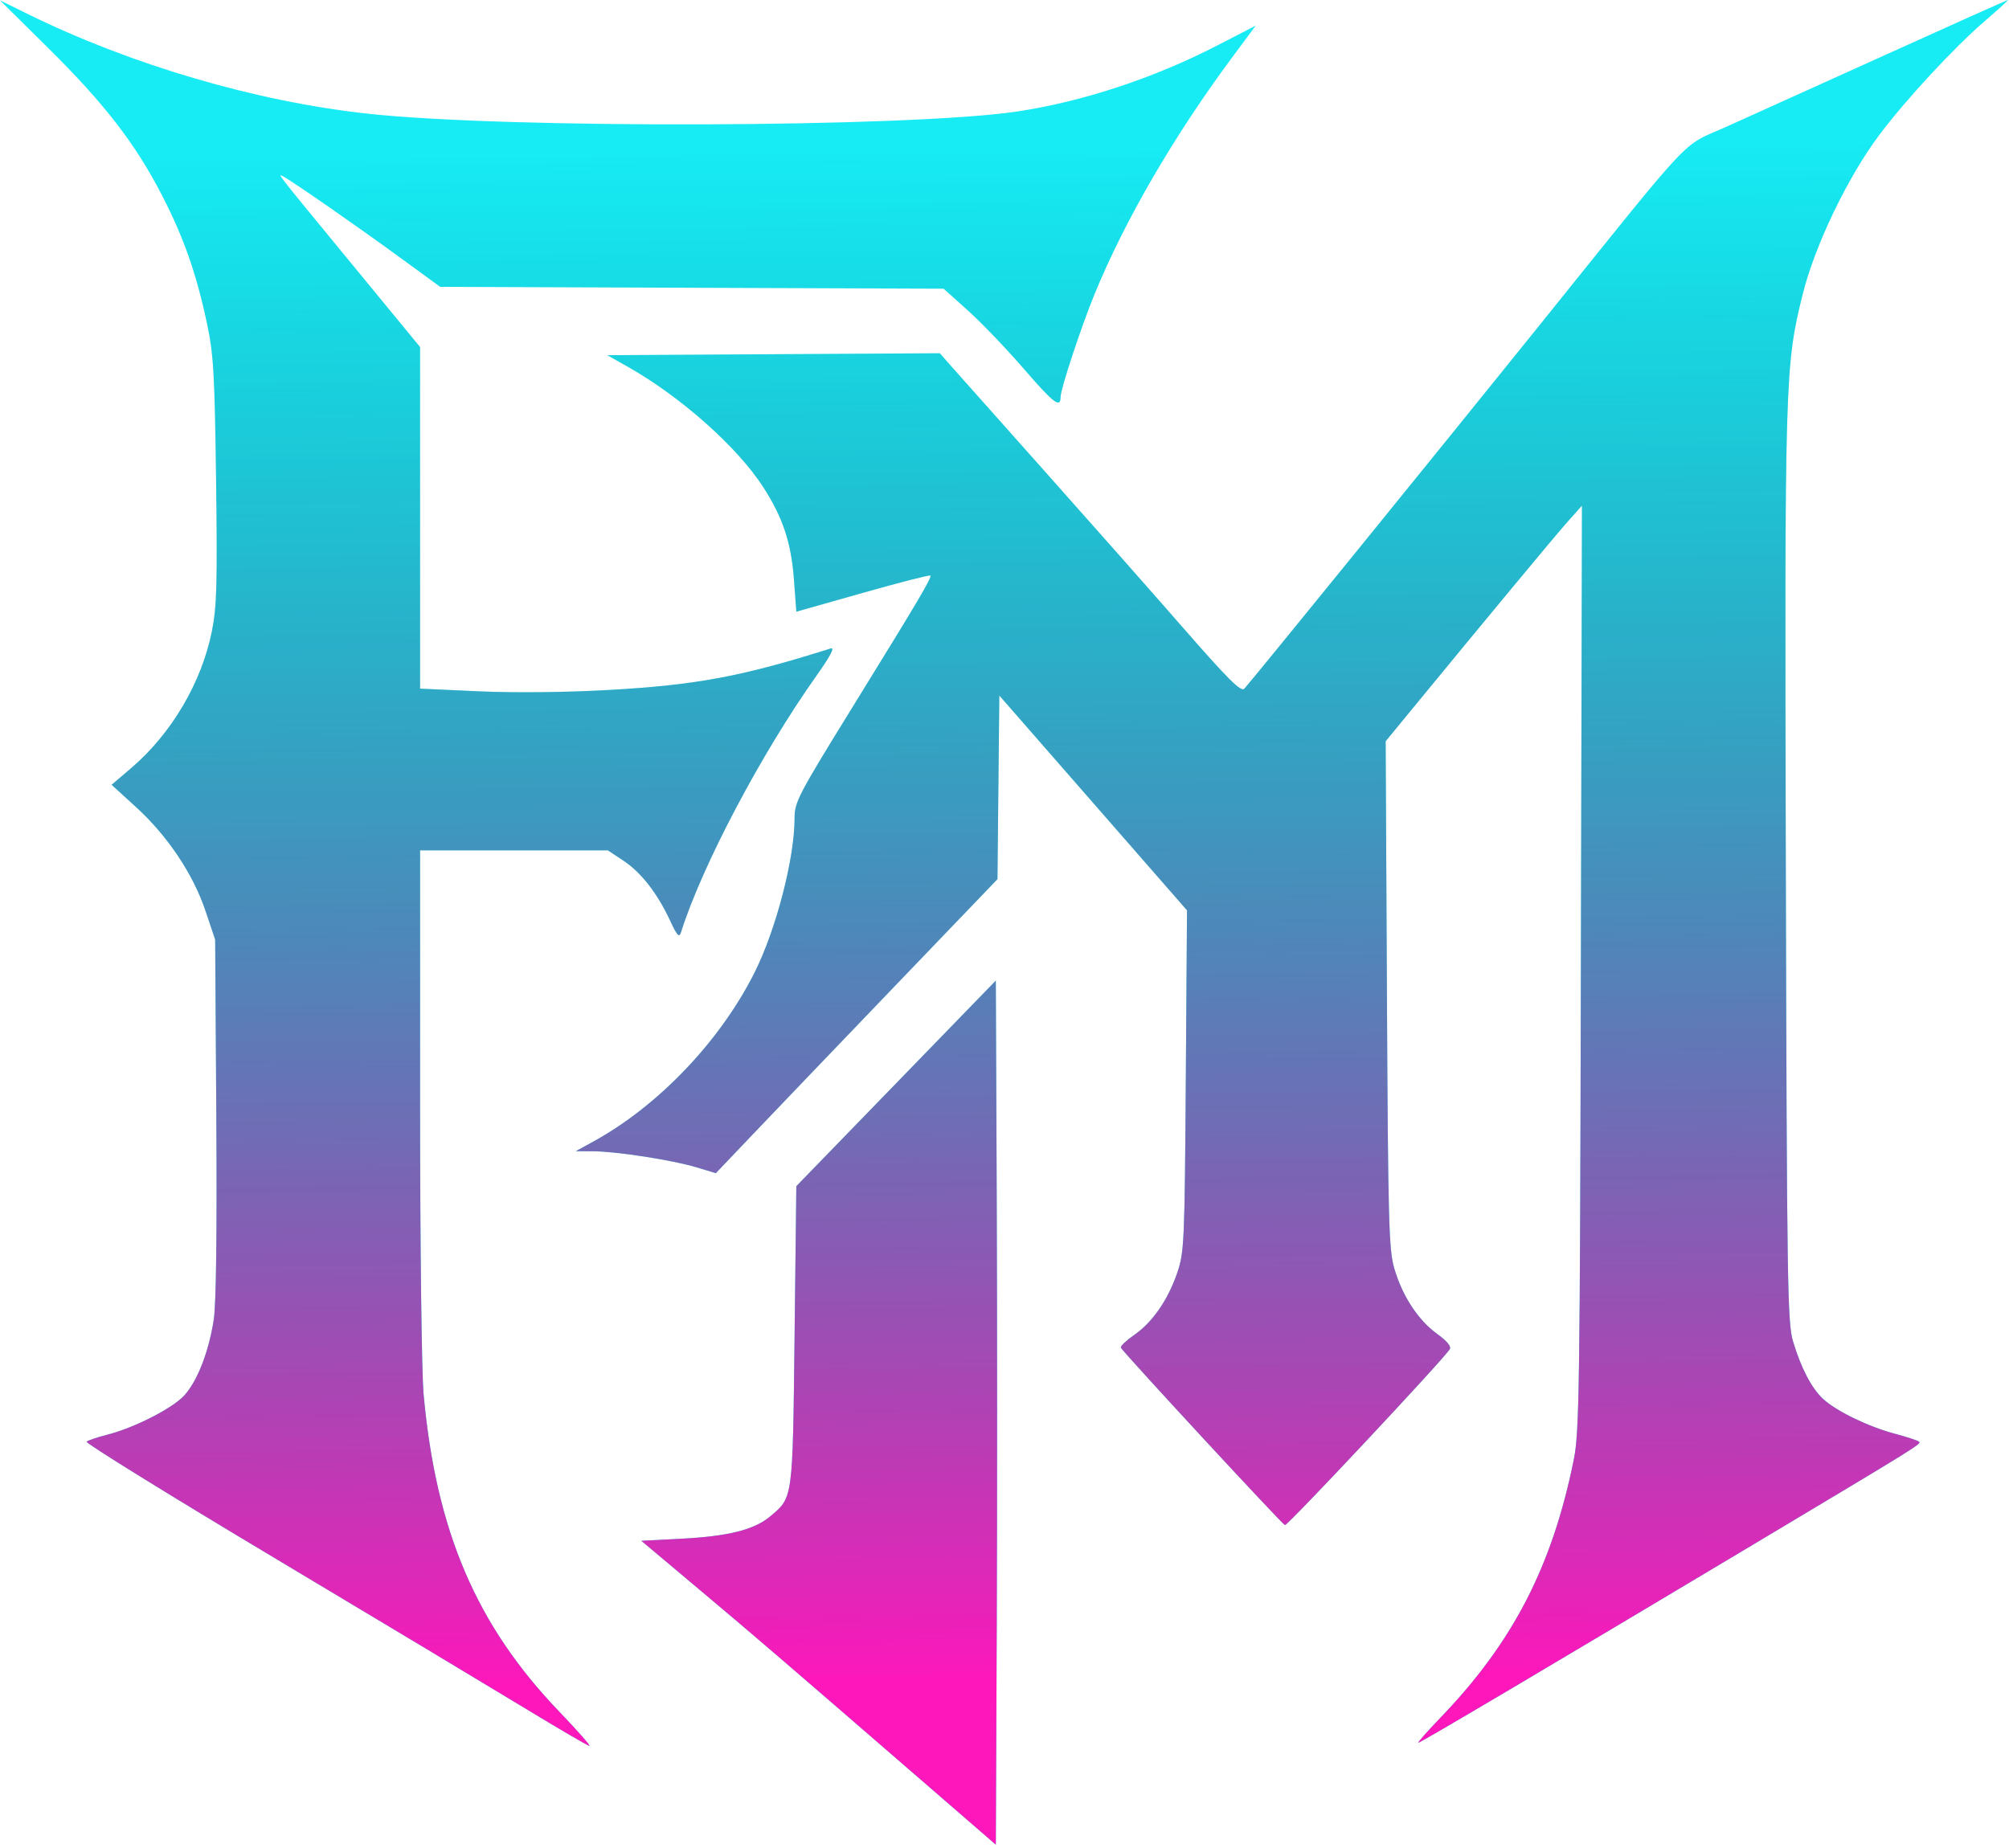
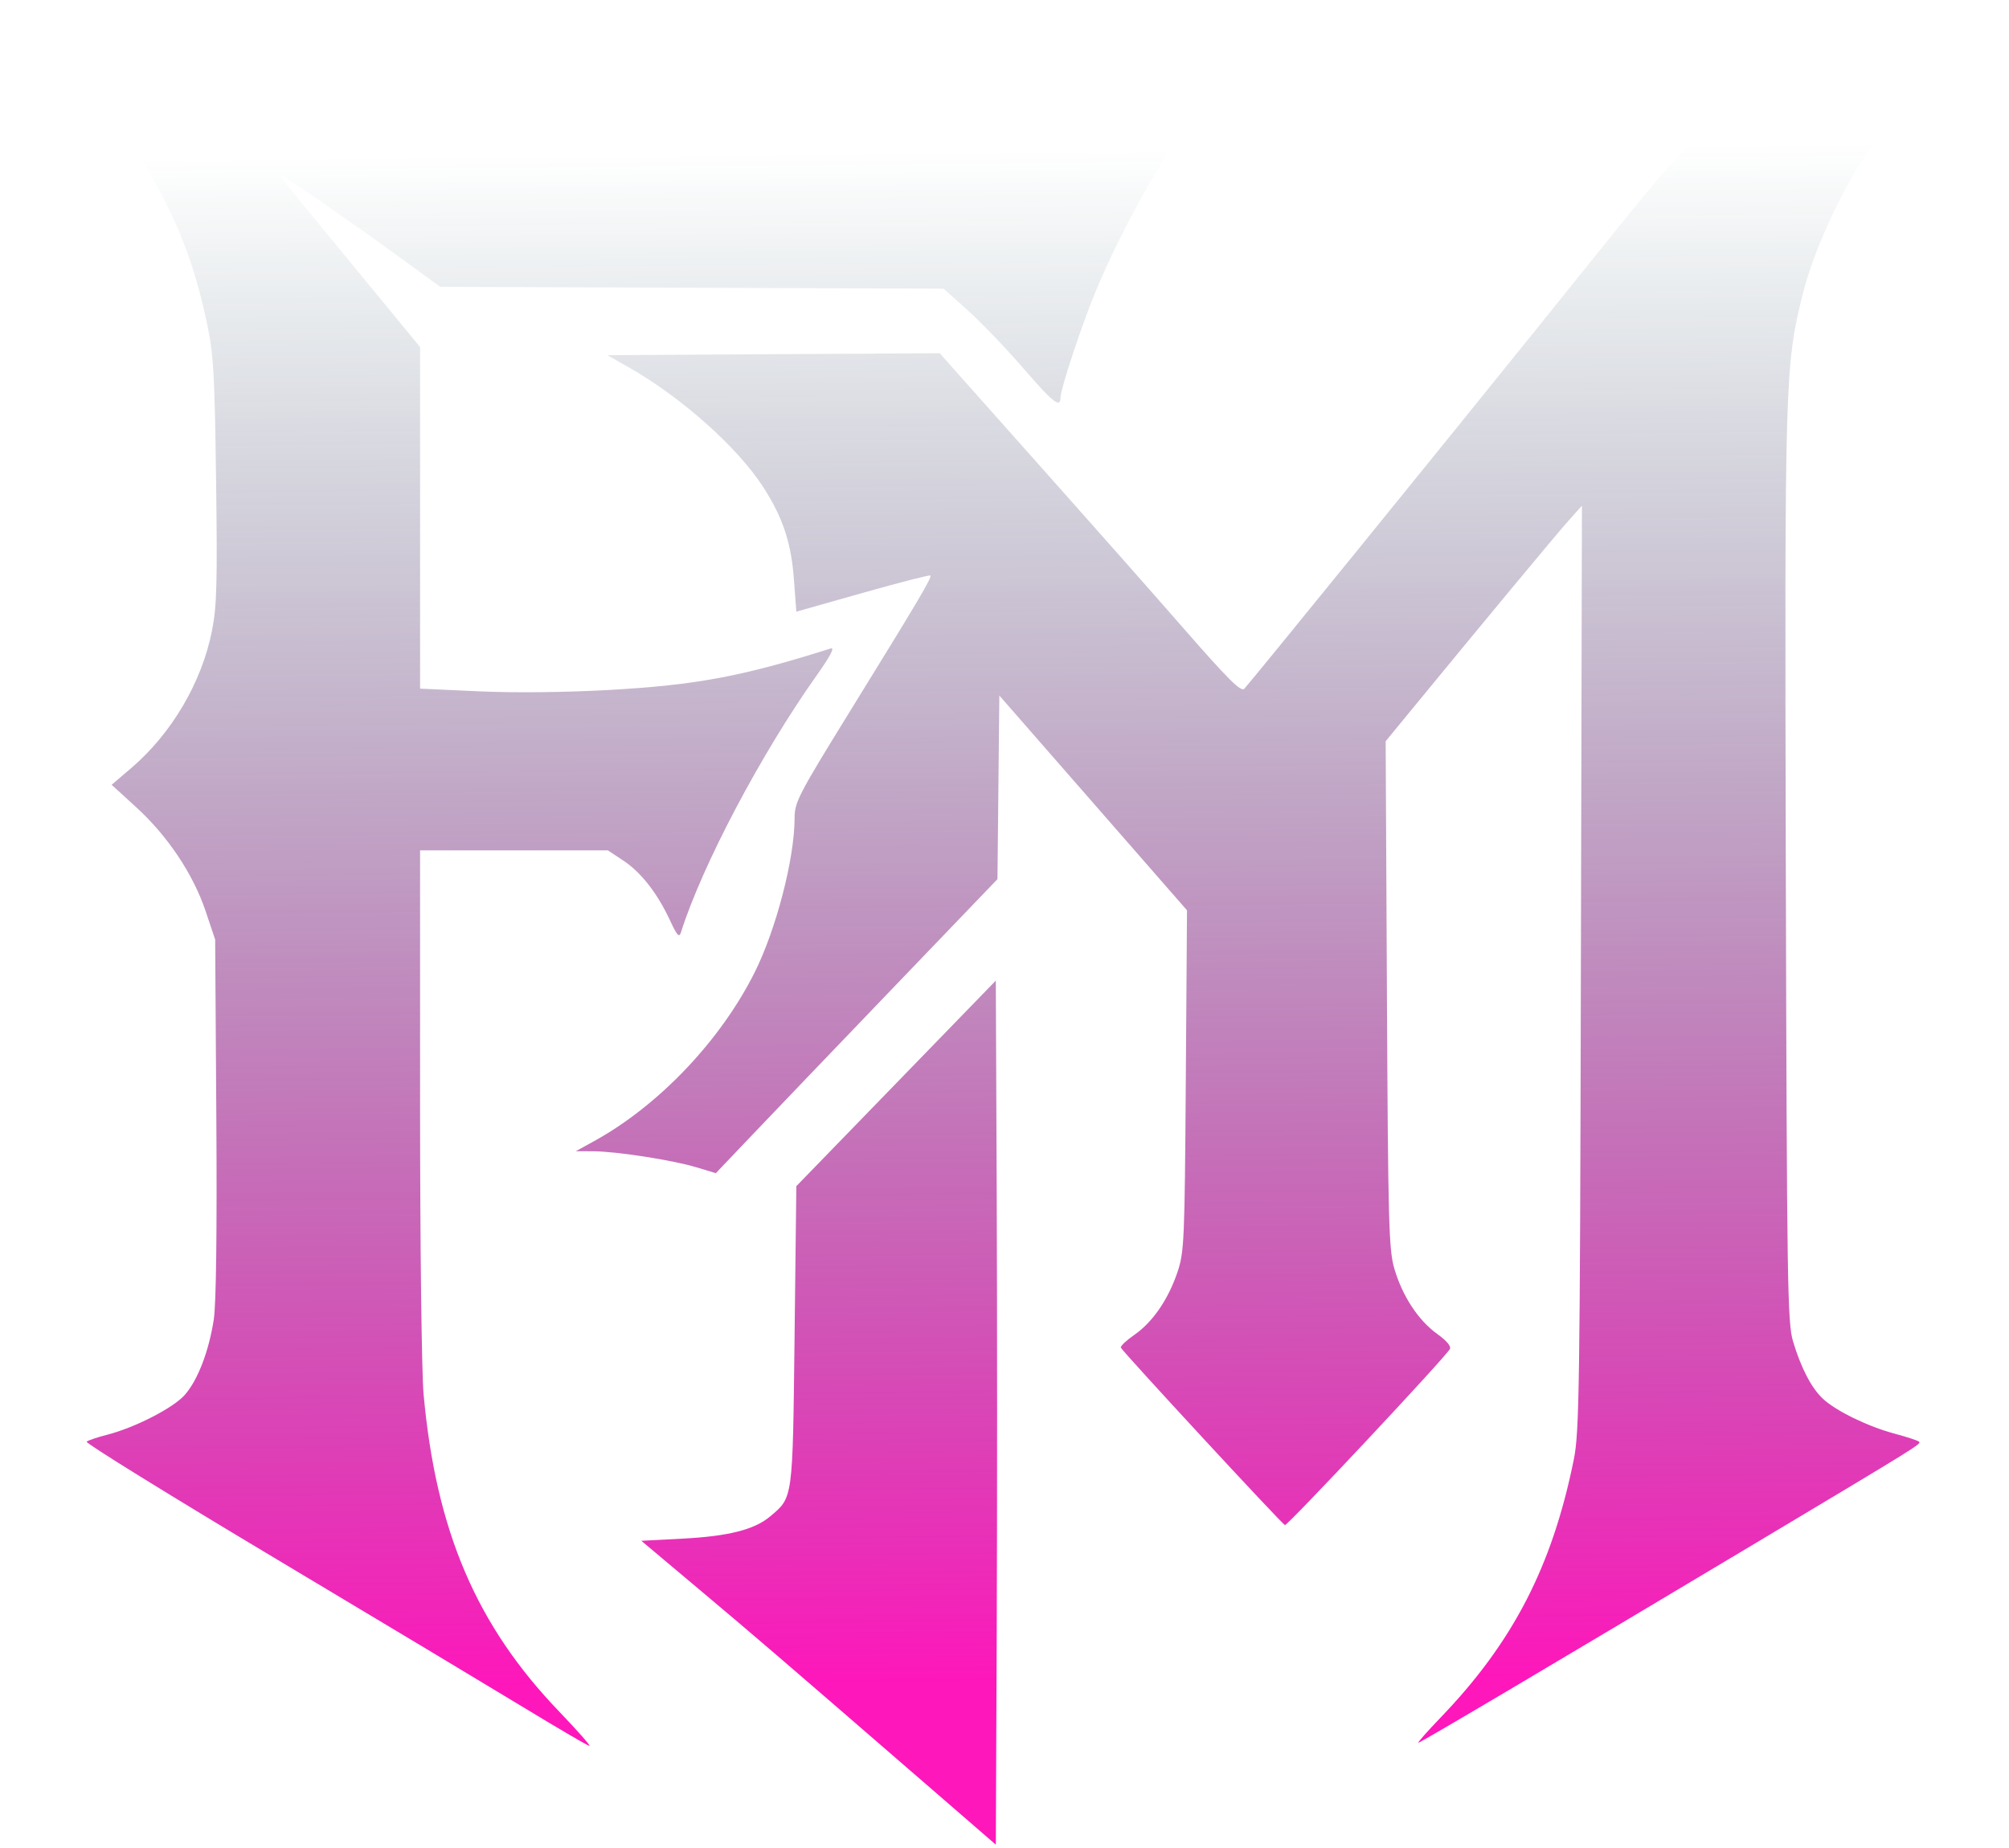
<svg xmlns="http://www.w3.org/2000/svg" width="574" height="528" viewBox="0 0 574 528" fill="none">
  <g clip-path="url(#clip0_3_6)">
-     <path d="M263.522 508.94C221.91 472.9 216.278 468.063 199.879 454.281L183.235 440.293L194.879 439.688C208.081 439.001 215.531 437.124 220.011 433.355C226.614 427.799 226.472 428.844 227.022 381.727L227.523 338.956L256.022 309.584L284.522 280.212L284.78 342.183C284.922 376.267 284.922 431.823 284.78 465.64L284.522 527.127L263.522 508.94ZM149.996 488.149C140.356 482.291 108.057 462.907 78.221 445.073C48.385 427.239 24.322 412.343 24.748 411.971C25.174 411.598 27.773 410.718 30.523 410.016C38.511 407.975 49.522 402.332 52.798 398.602C56.512 394.372 59.667 386.174 61.076 377.093C61.76 372.686 62.022 352.048 61.809 319.366L61.477 268.499L58.718 260.284C55.188 249.778 47.888 238.863 38.911 230.67L31.893 224.264L37.476 219.494C49.034 209.62 57.637 194.999 60.564 180.259C61.951 173.273 62.13 166.729 61.739 137.259C61.336 106.842 61.015 101.256 59.168 92.555C56.123 78.207 52.531 67.951 46.33 55.9C38.711 41.096 29.931 29.716 13.845 13.798L0 0.097L7.761 3.922C37.403 18.53 73.119 29.012 105.117 32.493C145.086 36.842 259.626 36.46 290.523 31.874C309.097 29.118 329.599 22.366 347.648 13.063L358.774 7.328L351.964 16.509C335.388 38.853 321.417 62.899 312.75 83.999C308.927 93.306 303.023 111.183 303.023 113.451C303.023 116.772 301.041 115.252 292.522 105.397C287.572 99.671 280.392 92.177 276.565 88.742L269.607 82.499L197.693 82.235L125.779 81.972L113.651 73.126C102.015 64.64 84.165 52.241 81.023 50.463C79.069 49.358 79.007 49.278 96.457 70.499C104.146 79.849 112.594 90.125 115.23 93.336L120.023 99.173V147.98V196.786L136.773 197.547C147.05 198.015 161.445 197.865 174.023 197.16C198.965 195.762 211.975 193.326 237.365 185.3C238.6 184.909 237.249 187.478 233.258 193.108C217.441 215.42 200.603 247.323 194.549 266.448C194.054 268.013 193.451 267.359 191.494 263.135C187.88 255.334 183.193 249.3 178.157 245.964L173.68 242.999H146.851H120.023L120.023 315.249C120.024 355.868 120.466 392.314 121.033 398.499C124.616 437.585 136.105 464.448 159.797 489.131C165.006 494.558 168.875 498.954 168.395 498.899C167.915 498.844 159.635 494.007 149.996 488.149ZM411.653 490.749C432.308 469.259 443.514 447.521 449.672 416.999C451.23 409.273 451.414 396.467 451.684 276.498L451.982 144.499L447.96 148.999C444.544 152.82 423.777 177.849 401.778 204.658L395.903 211.818L396.265 284.158C396.591 349.4 396.798 357.086 398.374 362.489C400.667 370.344 405.222 377.3 410.61 381.169C413.351 383.137 414.693 384.744 414.24 385.516C412.658 388.217 367.804 436.088 367.123 435.804C366.176 435.409 320.613 386.124 320.242 385.093C320.087 384.664 321.814 383.029 324.079 381.46C329.305 377.838 333.754 371.384 336.393 363.598C338.349 357.825 338.478 354.889 338.801 308.814L339.143 260.129L312.333 229.439L285.523 198.748L285.256 224.985L284.989 251.222L255.256 282.202C238.903 299.241 220.798 318.146 215.023 324.212L204.523 335.242L199.023 333.578C192.18 331.509 176.18 329.018 169.523 328.986L164.523 328.964L169.775 326.068C188.201 315.909 205.77 297.46 215.55 278C221.737 265.691 227.023 245.333 227.023 233.817C227.023 229.206 228.039 227.25 243.195 202.698C262.695 171.11 266.326 164.97 265.813 164.457C265.597 164.241 256.893 166.477 246.471 169.427L227.523 174.789L226.843 165.62C226.059 155.053 223.664 147.85 218.041 139.15C210.659 127.728 194.563 113.415 179.523 104.898L173.523 101.5L221.023 101.219L268.523 100.938L271.023 103.793C272.398 105.364 284.323 118.767 297.523 133.578C310.723 148.389 328.909 168.965 337.937 179.303C350.989 194.249 354.593 197.834 355.528 196.8C358.027 194.041 411.026 128.772 439.003 94C485.243 36.53 479.936 42.187 493.185 36.248C499.421 33.452 519.996 24.153 538.908 15.582C557.82 7.012 573.469 0 573.684 0C573.899 0 570.97 2.672 567.176 5.937C558.337 13.545 544.685 28.271 536.99 38.5C527.982 50.474 518.571 70.019 515.081 84C509.987 104.408 509.876 108.156 510.233 248C510.538 367.11 510.703 377.964 512.289 383.28C514.558 390.887 517.574 396.677 520.858 399.732C524.577 403.192 533.688 407.632 541.191 409.642C544.673 410.575 547.848 411.61 548.245 411.941C549.036 412.602 549.201 412.499 501.023 441.305C443.009 475.991 405.829 498 405.247 498C404.937 498 407.82 494.736 411.653 490.749Z" fill="#17EBF4" />
    <path d="M263.522 508.94C221.91 472.9 216.278 468.063 199.879 454.281L183.235 440.293L194.879 439.688C208.081 439.001 215.531 437.124 220.011 433.355C226.614 427.799 226.472 428.844 227.022 381.727L227.523 338.956L256.022 309.584L284.522 280.212L284.78 342.183C284.922 376.267 284.922 431.823 284.78 465.64L284.522 527.127L263.522 508.94ZM149.996 488.149C140.356 482.291 108.057 462.907 78.221 445.073C48.385 427.239 24.322 412.343 24.748 411.971C25.174 411.598 27.773 410.718 30.523 410.016C38.511 407.975 49.522 402.332 52.798 398.602C56.512 394.372 59.667 386.174 61.076 377.093C61.76 372.686 62.022 352.048 61.809 319.366L61.477 268.499L58.718 260.284C55.188 249.778 47.888 238.863 38.911 230.67L31.893 224.264L37.476 219.494C49.034 209.62 57.637 194.999 60.564 180.259C61.951 173.273 62.13 166.729 61.739 137.259C61.336 106.842 61.015 101.256 59.168 92.555C56.123 78.207 52.531 67.951 46.33 55.9C38.711 41.096 29.931 29.716 13.845 13.798L0 0.097L7.761 3.922C37.403 18.53 73.119 29.012 105.117 32.493C145.086 36.842 259.626 36.46 290.523 31.874C309.097 29.118 329.599 22.366 347.648 13.063L358.774 7.328L351.964 16.509C335.388 38.853 321.417 62.899 312.75 83.999C308.927 93.306 303.023 111.183 303.023 113.451C303.023 116.772 301.041 115.252 292.522 105.397C287.572 99.671 280.392 92.177 276.565 88.742L269.607 82.499L197.693 82.235L125.779 81.972L113.651 73.126C102.015 64.64 84.165 52.241 81.023 50.463C79.069 49.358 79.007 49.278 96.457 70.499C104.146 79.849 112.594 90.125 115.23 93.336L120.023 99.173V147.98V196.786L136.773 197.547C147.05 198.015 161.445 197.865 174.023 197.16C198.965 195.762 211.975 193.326 237.365 185.3C238.6 184.909 237.249 187.478 233.258 193.108C217.441 215.42 200.603 247.323 194.549 266.448C194.054 268.013 193.451 267.359 191.494 263.135C187.88 255.334 183.193 249.3 178.157 245.964L173.68 242.999H146.851H120.023L120.023 315.249C120.024 355.868 120.466 392.314 121.033 398.499C124.616 437.585 136.105 464.448 159.797 489.131C165.006 494.558 168.875 498.954 168.395 498.899C167.915 498.844 159.635 494.007 149.996 488.149ZM411.653 490.749C432.308 469.259 443.514 447.521 449.672 416.999C451.23 409.273 451.414 396.467 451.684 276.498L451.982 144.499L447.96 148.999C444.544 152.82 423.777 177.849 401.778 204.658L395.903 211.818L396.265 284.158C396.591 349.4 396.798 357.086 398.374 362.489C400.667 370.344 405.222 377.3 410.61 381.169C413.351 383.137 414.693 384.744 414.24 385.516C412.658 388.217 367.804 436.088 367.123 435.804C366.176 435.409 320.613 386.124 320.242 385.093C320.087 384.664 321.814 383.029 324.079 381.46C329.305 377.838 333.754 371.384 336.393 363.598C338.349 357.825 338.478 354.889 338.801 308.814L339.143 260.129L312.333 229.439L285.523 198.748L285.256 224.985L284.989 251.222L255.256 282.202C238.903 299.241 220.798 318.146 215.023 324.212L204.523 335.242L199.023 333.578C192.18 331.509 176.18 329.018 169.523 328.986L164.523 328.964L169.775 326.068C188.201 315.909 205.77 297.46 215.55 278C221.737 265.691 227.023 245.333 227.023 233.817C227.023 229.206 228.039 227.25 243.195 202.698C262.695 171.11 266.326 164.97 265.813 164.457C265.597 164.241 256.893 166.477 246.471 169.427L227.523 174.789L226.843 165.62C226.059 155.053 223.664 147.85 218.041 139.15C210.659 127.728 194.563 113.415 179.523 104.898L173.523 101.5L221.023 101.219L268.523 100.938L271.023 103.793C272.398 105.364 284.323 118.767 297.523 133.578C310.723 148.389 328.909 168.965 337.937 179.303C350.989 194.249 354.593 197.834 355.528 196.8C358.027 194.041 411.026 128.772 439.003 94C485.243 36.53 479.936 42.187 493.185 36.248C499.421 33.452 519.996 24.153 538.908 15.582C557.82 7.012 573.469 0 573.684 0C573.899 0 570.97 2.672 567.176 5.937C558.337 13.545 544.685 28.271 536.99 38.5C527.982 50.474 518.571 70.019 515.081 84C509.987 104.408 509.876 108.156 510.233 248C510.538 367.11 510.703 377.964 512.289 383.28C514.558 390.887 517.574 396.677 520.858 399.732C524.577 403.192 533.688 407.632 541.191 409.642C544.673 410.575 547.848 411.61 548.245 411.941C549.036 412.602 549.201 412.499 501.023 441.305C443.009 475.991 405.829 498 405.247 498C404.937 498 407.82 494.736 411.653 490.749Z" fill="url(#paint0_linear_3_6)" />
  </g>
  <defs>
    <linearGradient id="paint0_linear_3_6" x1="285.118" y1="43.002" x2="289" y2="480.5" gradientUnits="userSpaceOnUse">
      <stop stop-color="#023B47" stop-opacity="0" />
      <stop offset="1" stop-color="#FE17BB" />
    </linearGradient>
    <clipPath id="clip0_3_6">
      <rect width="573.695" height="527.127" fill="white" />
    </clipPath>
  </defs>
</svg>